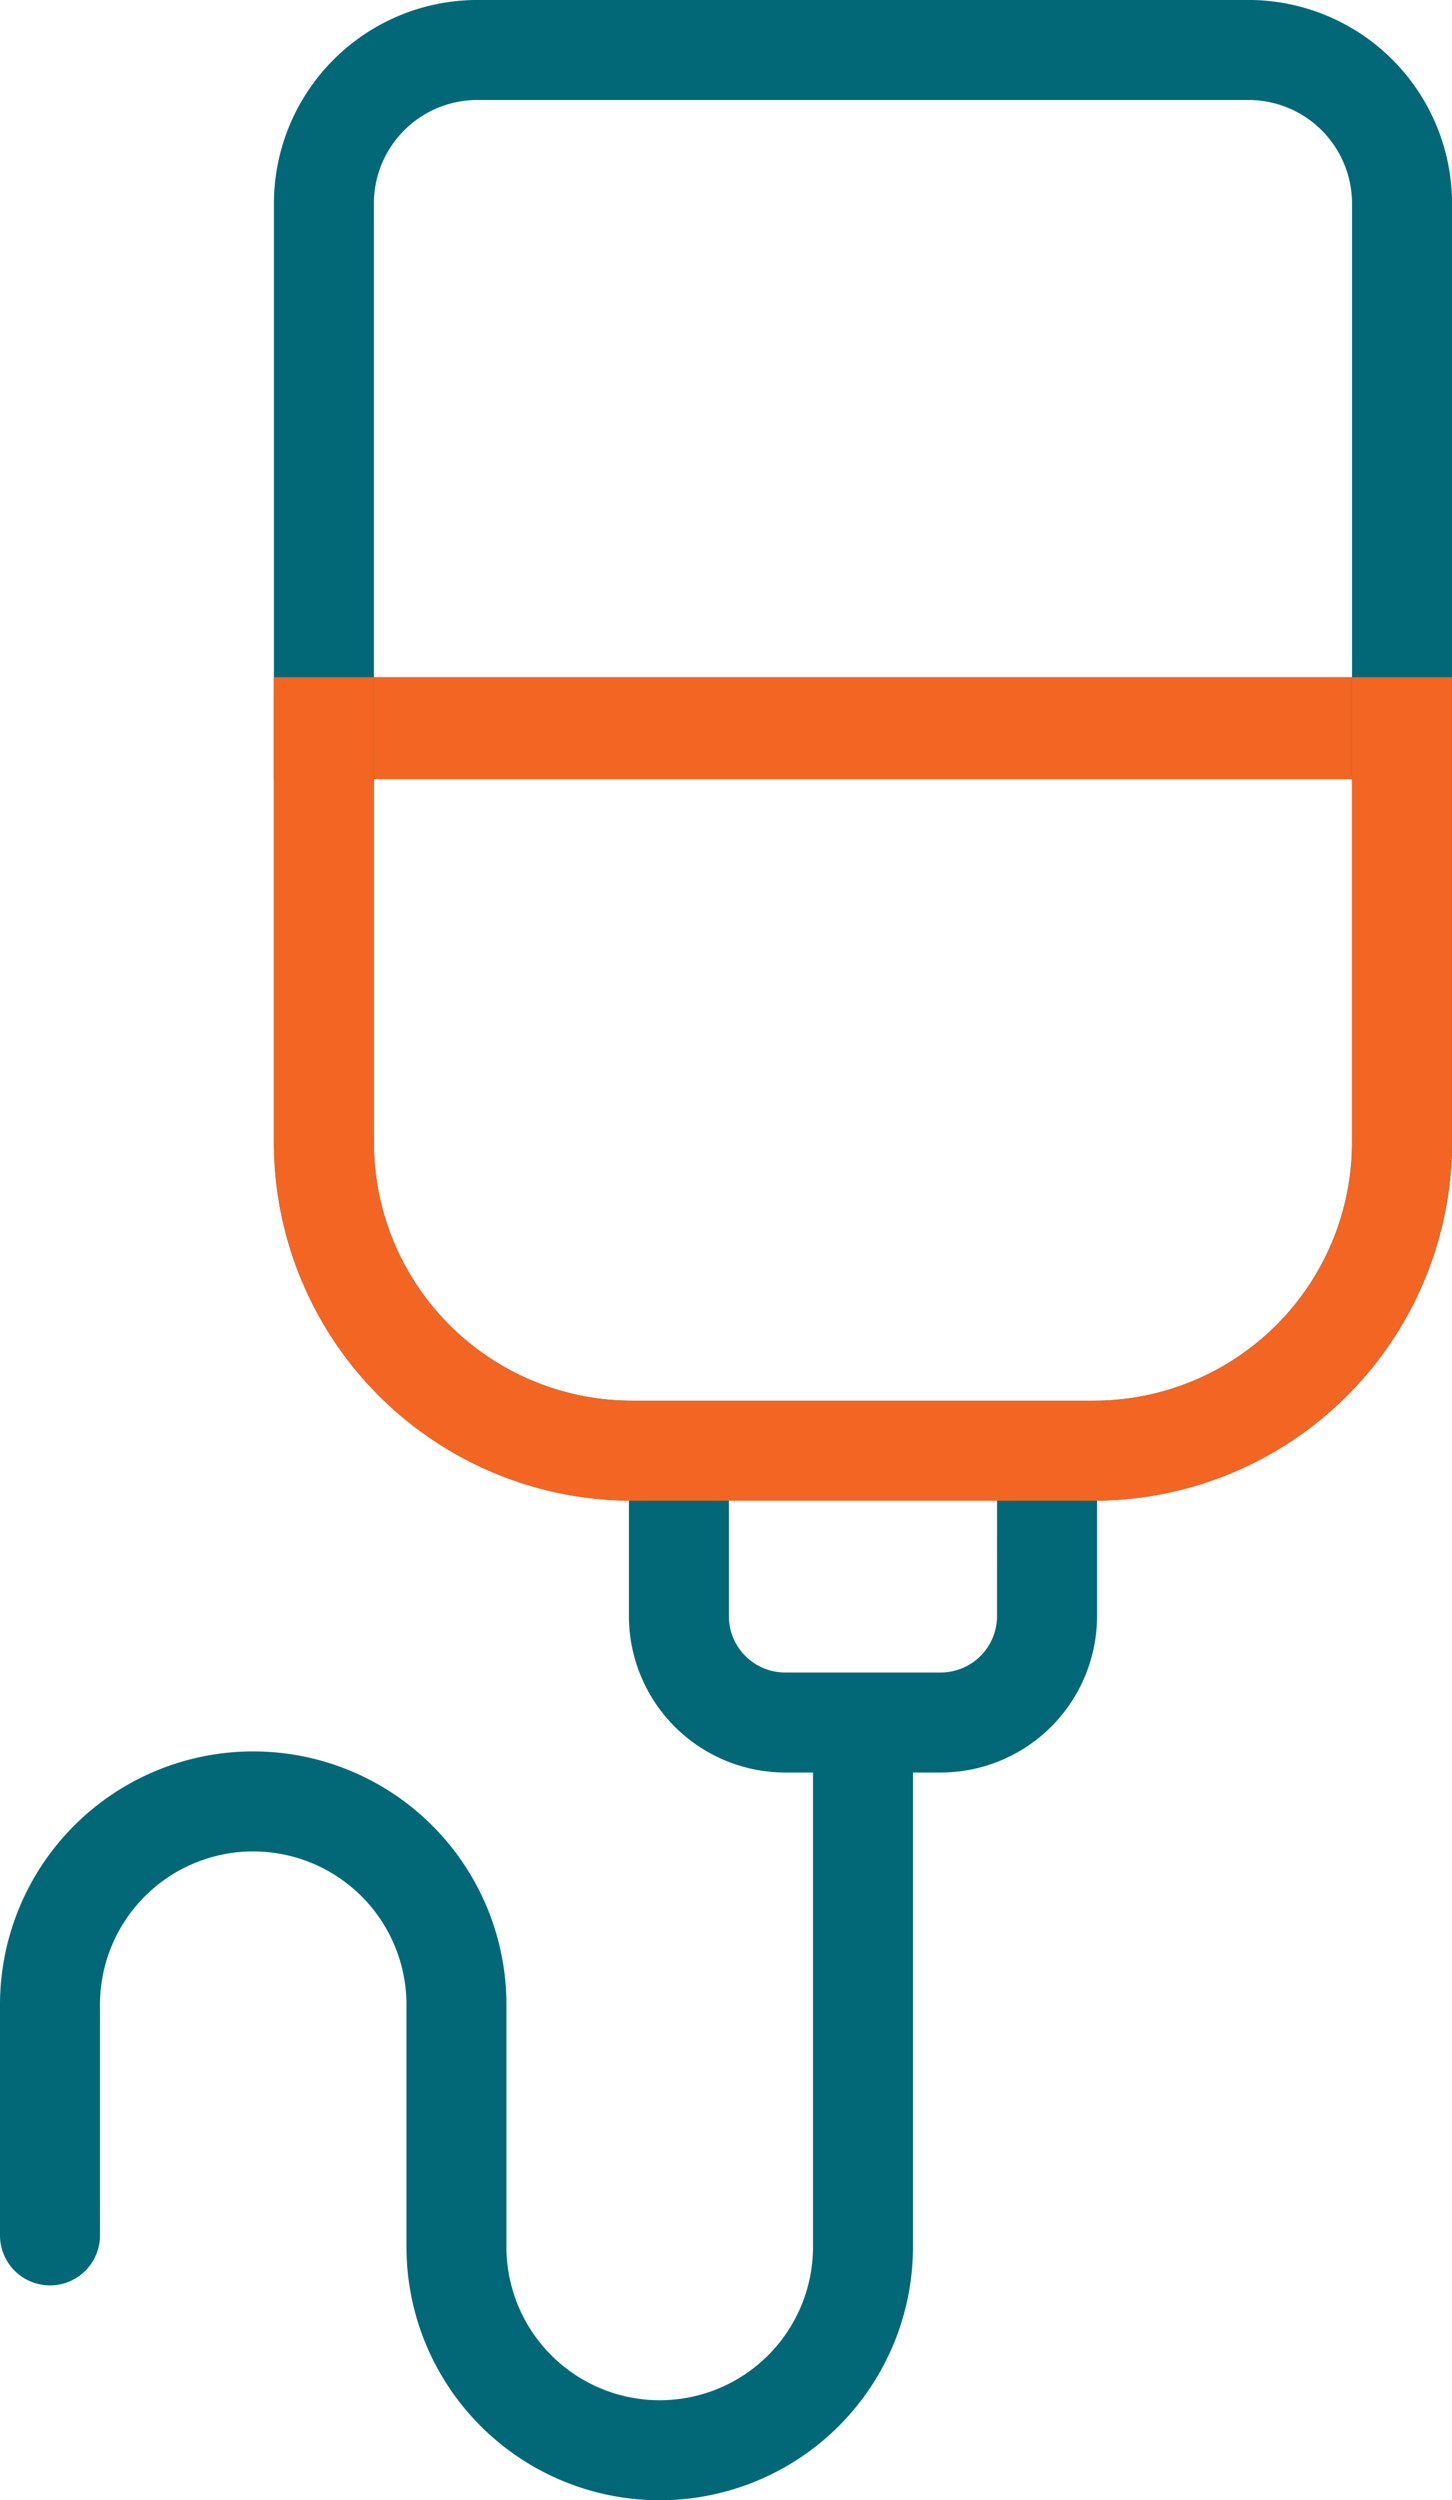
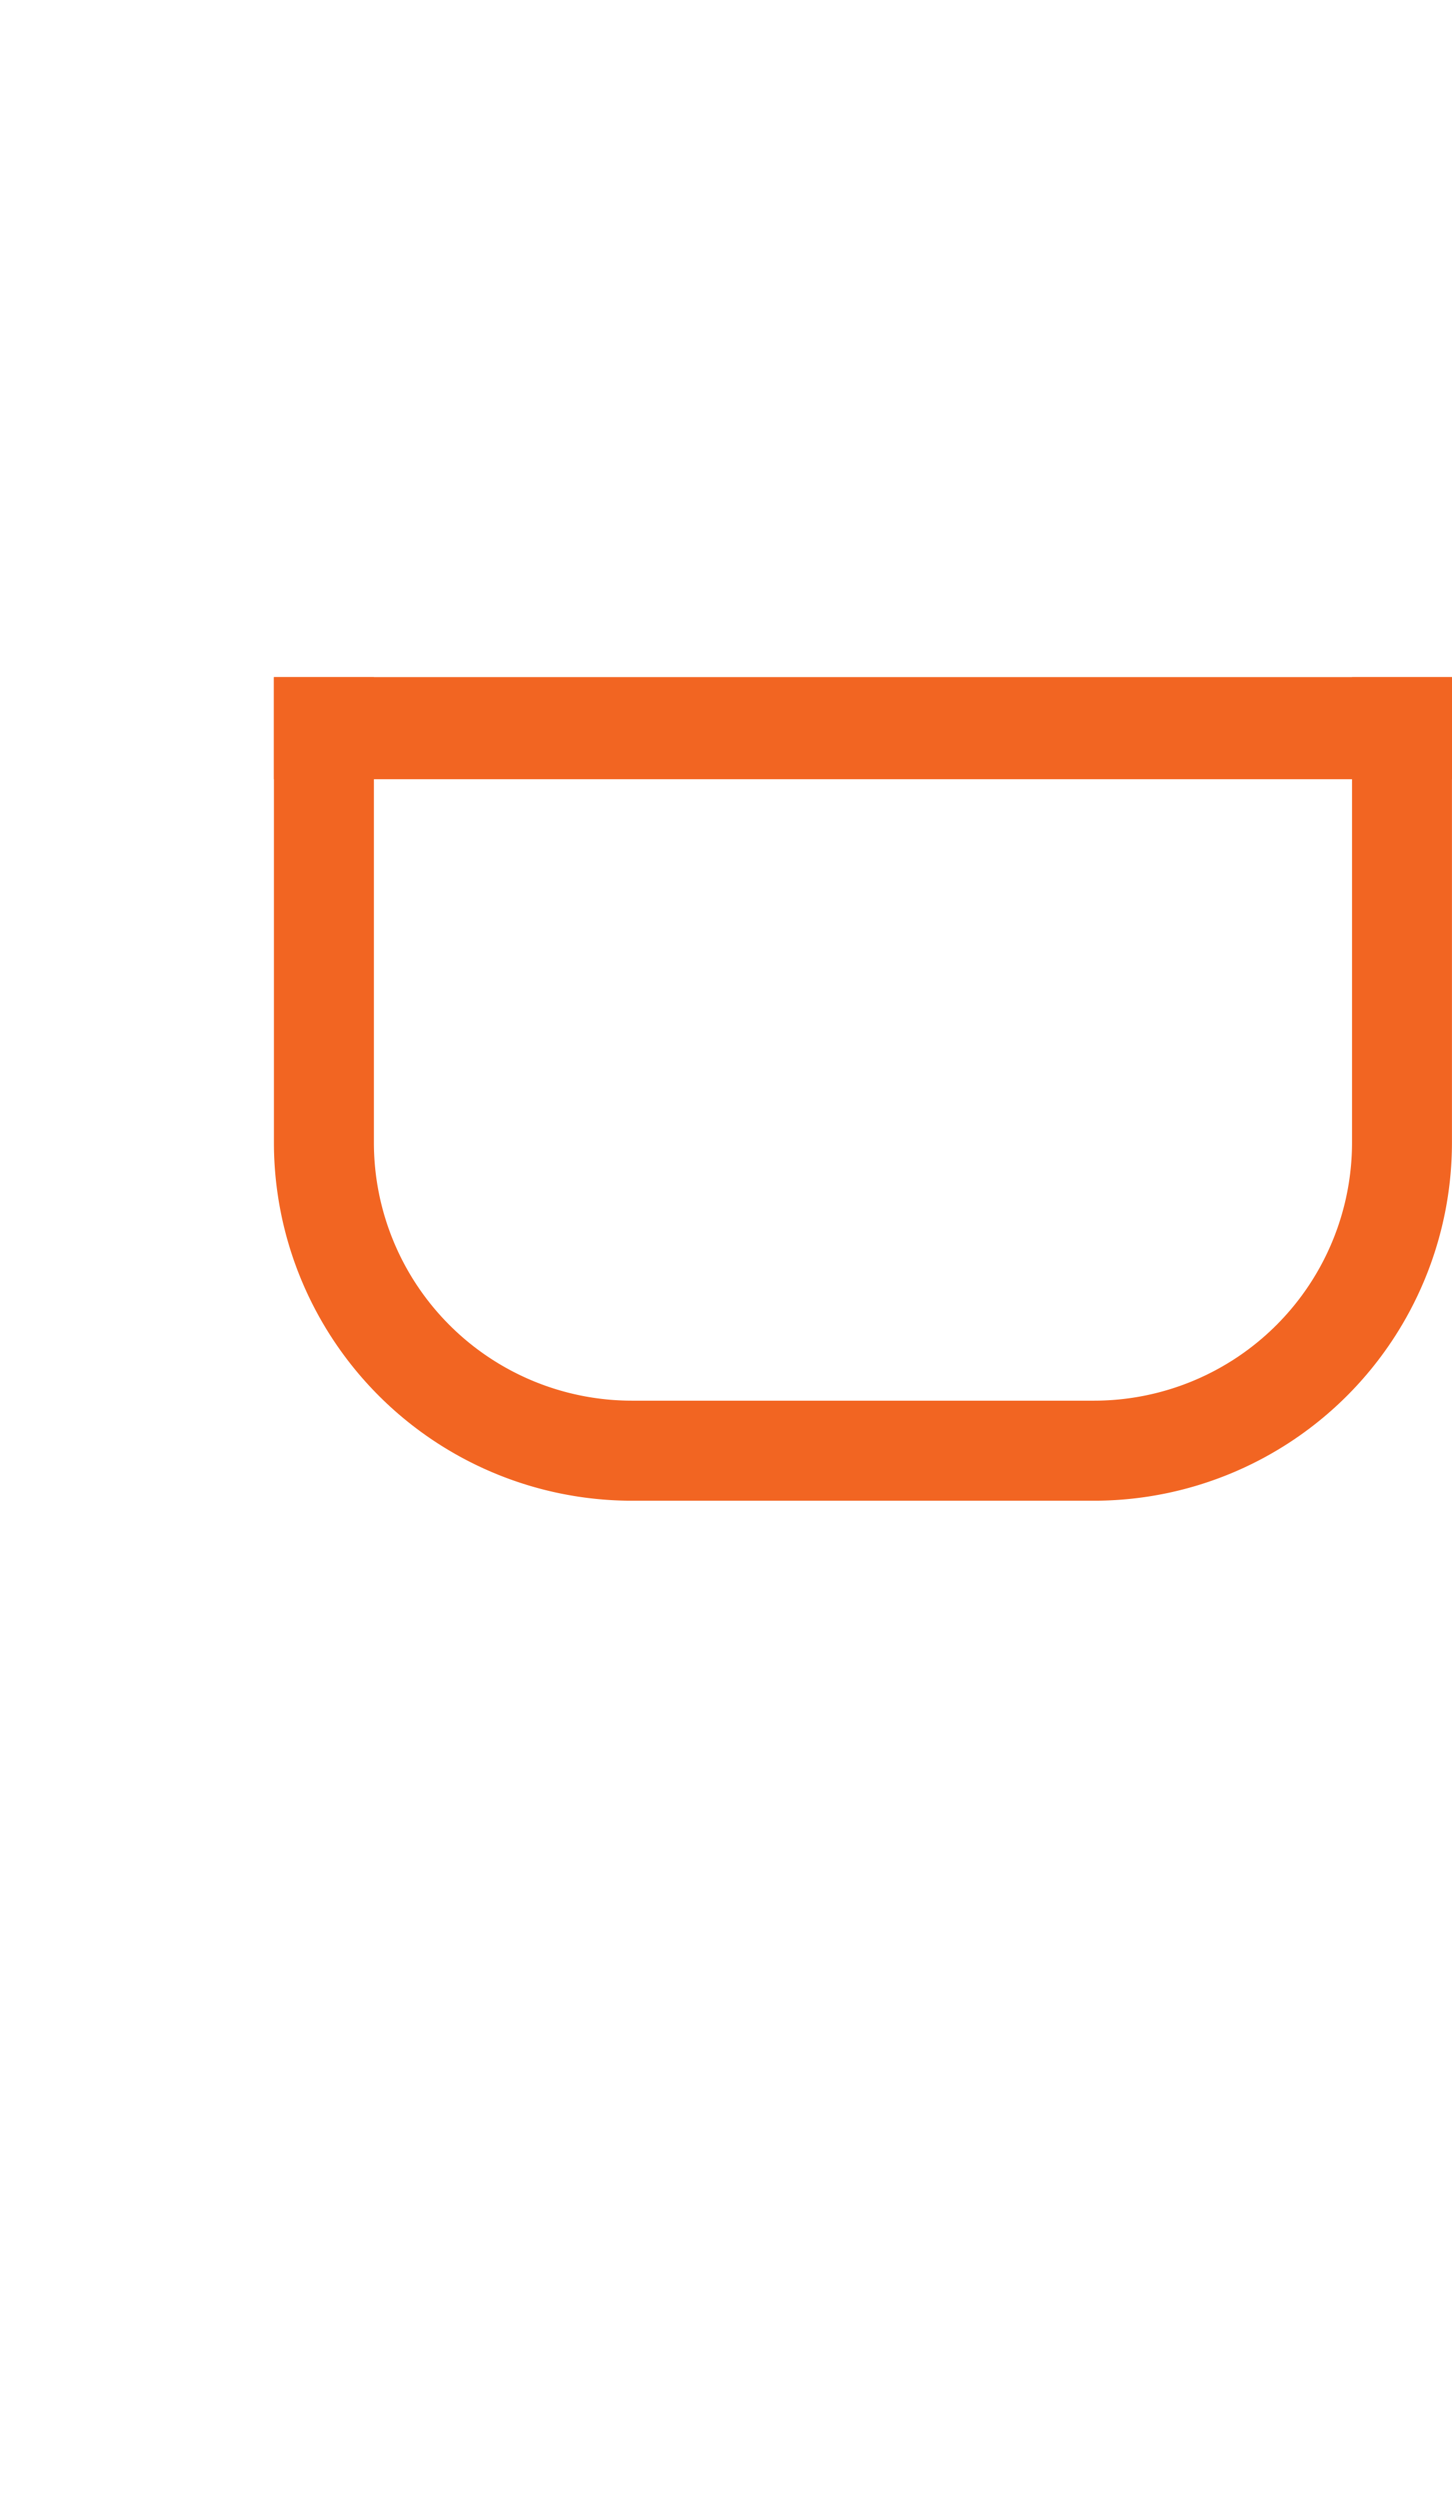
<svg xmlns="http://www.w3.org/2000/svg" width="57.393" height="98.793" viewBox="0 0 57.393 98.793">
  <defs>
    <clipPath id="clip-path">
      <rect id="Rectangle_9155" data-name="Rectangle 9155" width="57.393" height="98.793" fill="none" />
    </clipPath>
  </defs>
  <g id="dosing-prep-dilution-icon" transform="translate(0 0)">
    <rect id="Rectangle_9154" data-name="Rectangle 9154" width="46.566" height="4.035" transform="translate(10.827 26.755)" fill="#f26522" />
    <g id="Group_13321" data-name="Group 13321" transform="translate(0 0)">
      <g id="Group_13320" data-name="Group 13320" clip-path="url(#clip-path)">
-         <path id="Path_13927" data-name="Path 13927" d="M49.355,0H18.865a8.049,8.049,0,0,0-8.038,8.04V45.154a14.159,14.159,0,0,0,14.032,14.14v4.568a6.184,6.184,0,0,0,6.176,6.178h1.1V88.785a6.058,6.058,0,0,1-12.117,0v-9.57A10.009,10.009,0,1,0,0,79.215V88.33a1.976,1.976,0,1,0,3.952,0V79.215a6.057,6.057,0,1,1,12.114,0v9.57a10.01,10.01,0,0,0,20.021,0V70.04h1.1a6.184,6.184,0,0,0,6.176-6.178V59.294a14.159,14.159,0,0,0,14.032-14.14V8.04A8.049,8.049,0,0,0,49.355,0M39.409,63.862a2.229,2.229,0,0,1-2.224,2.226H31.034a2.227,2.227,0,0,1-2.224-2.226V59.3h10.6ZM53.441,45.154A10.207,10.207,0,0,1,43.246,55.349H24.972A10.206,10.206,0,0,1,14.779,45.154V8.04a4.091,4.091,0,0,1,4.086-4.088h30.49A4.092,4.092,0,0,1,53.441,8.04Z" transform="translate(0 -0.001)" fill="#026877" />
        <path id="Path_13928" data-name="Path 13928" d="M47.307,11.6v18.4A10.2,10.2,0,0,1,37.112,40.187H18.838A10.2,10.2,0,0,1,8.645,29.994V11.6H4.693v18.4a14.159,14.159,0,0,0,14.032,14.14h18.5a14.159,14.159,0,0,0,14.032-14.14V11.6Z" transform="translate(6.134 15.159)" fill="#f26522" />
      </g>
    </g>
  </g>
</svg>